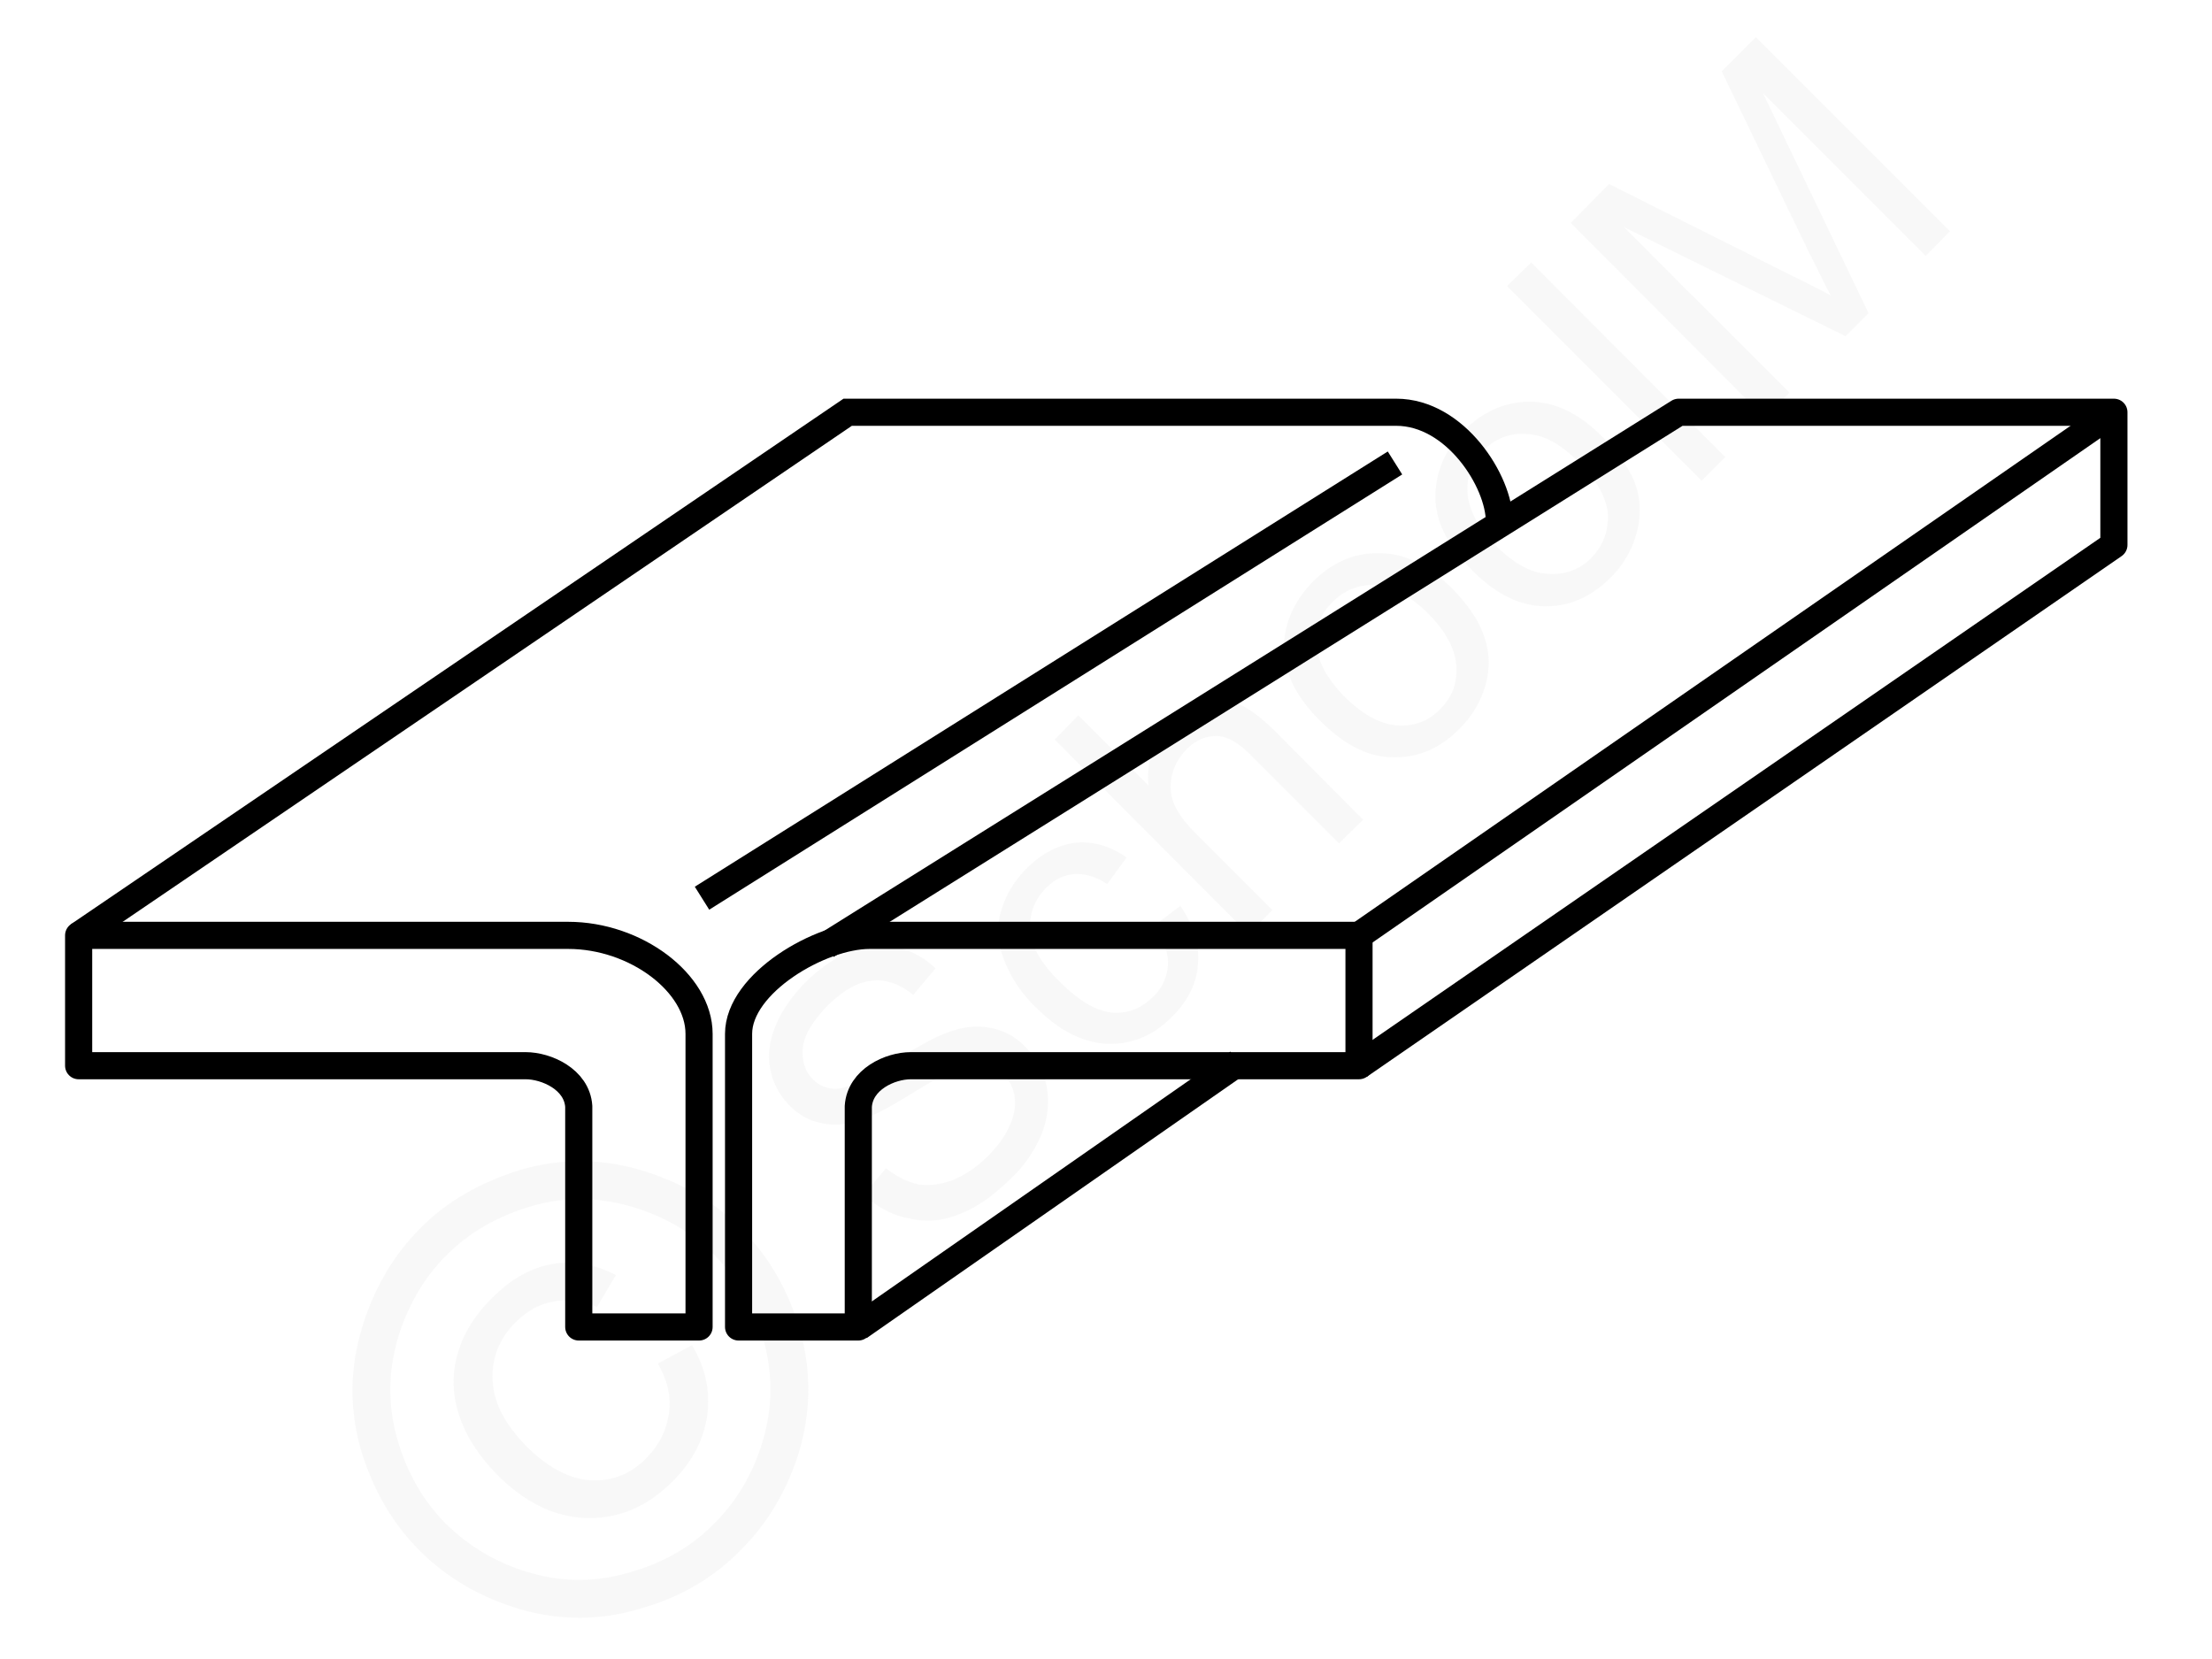
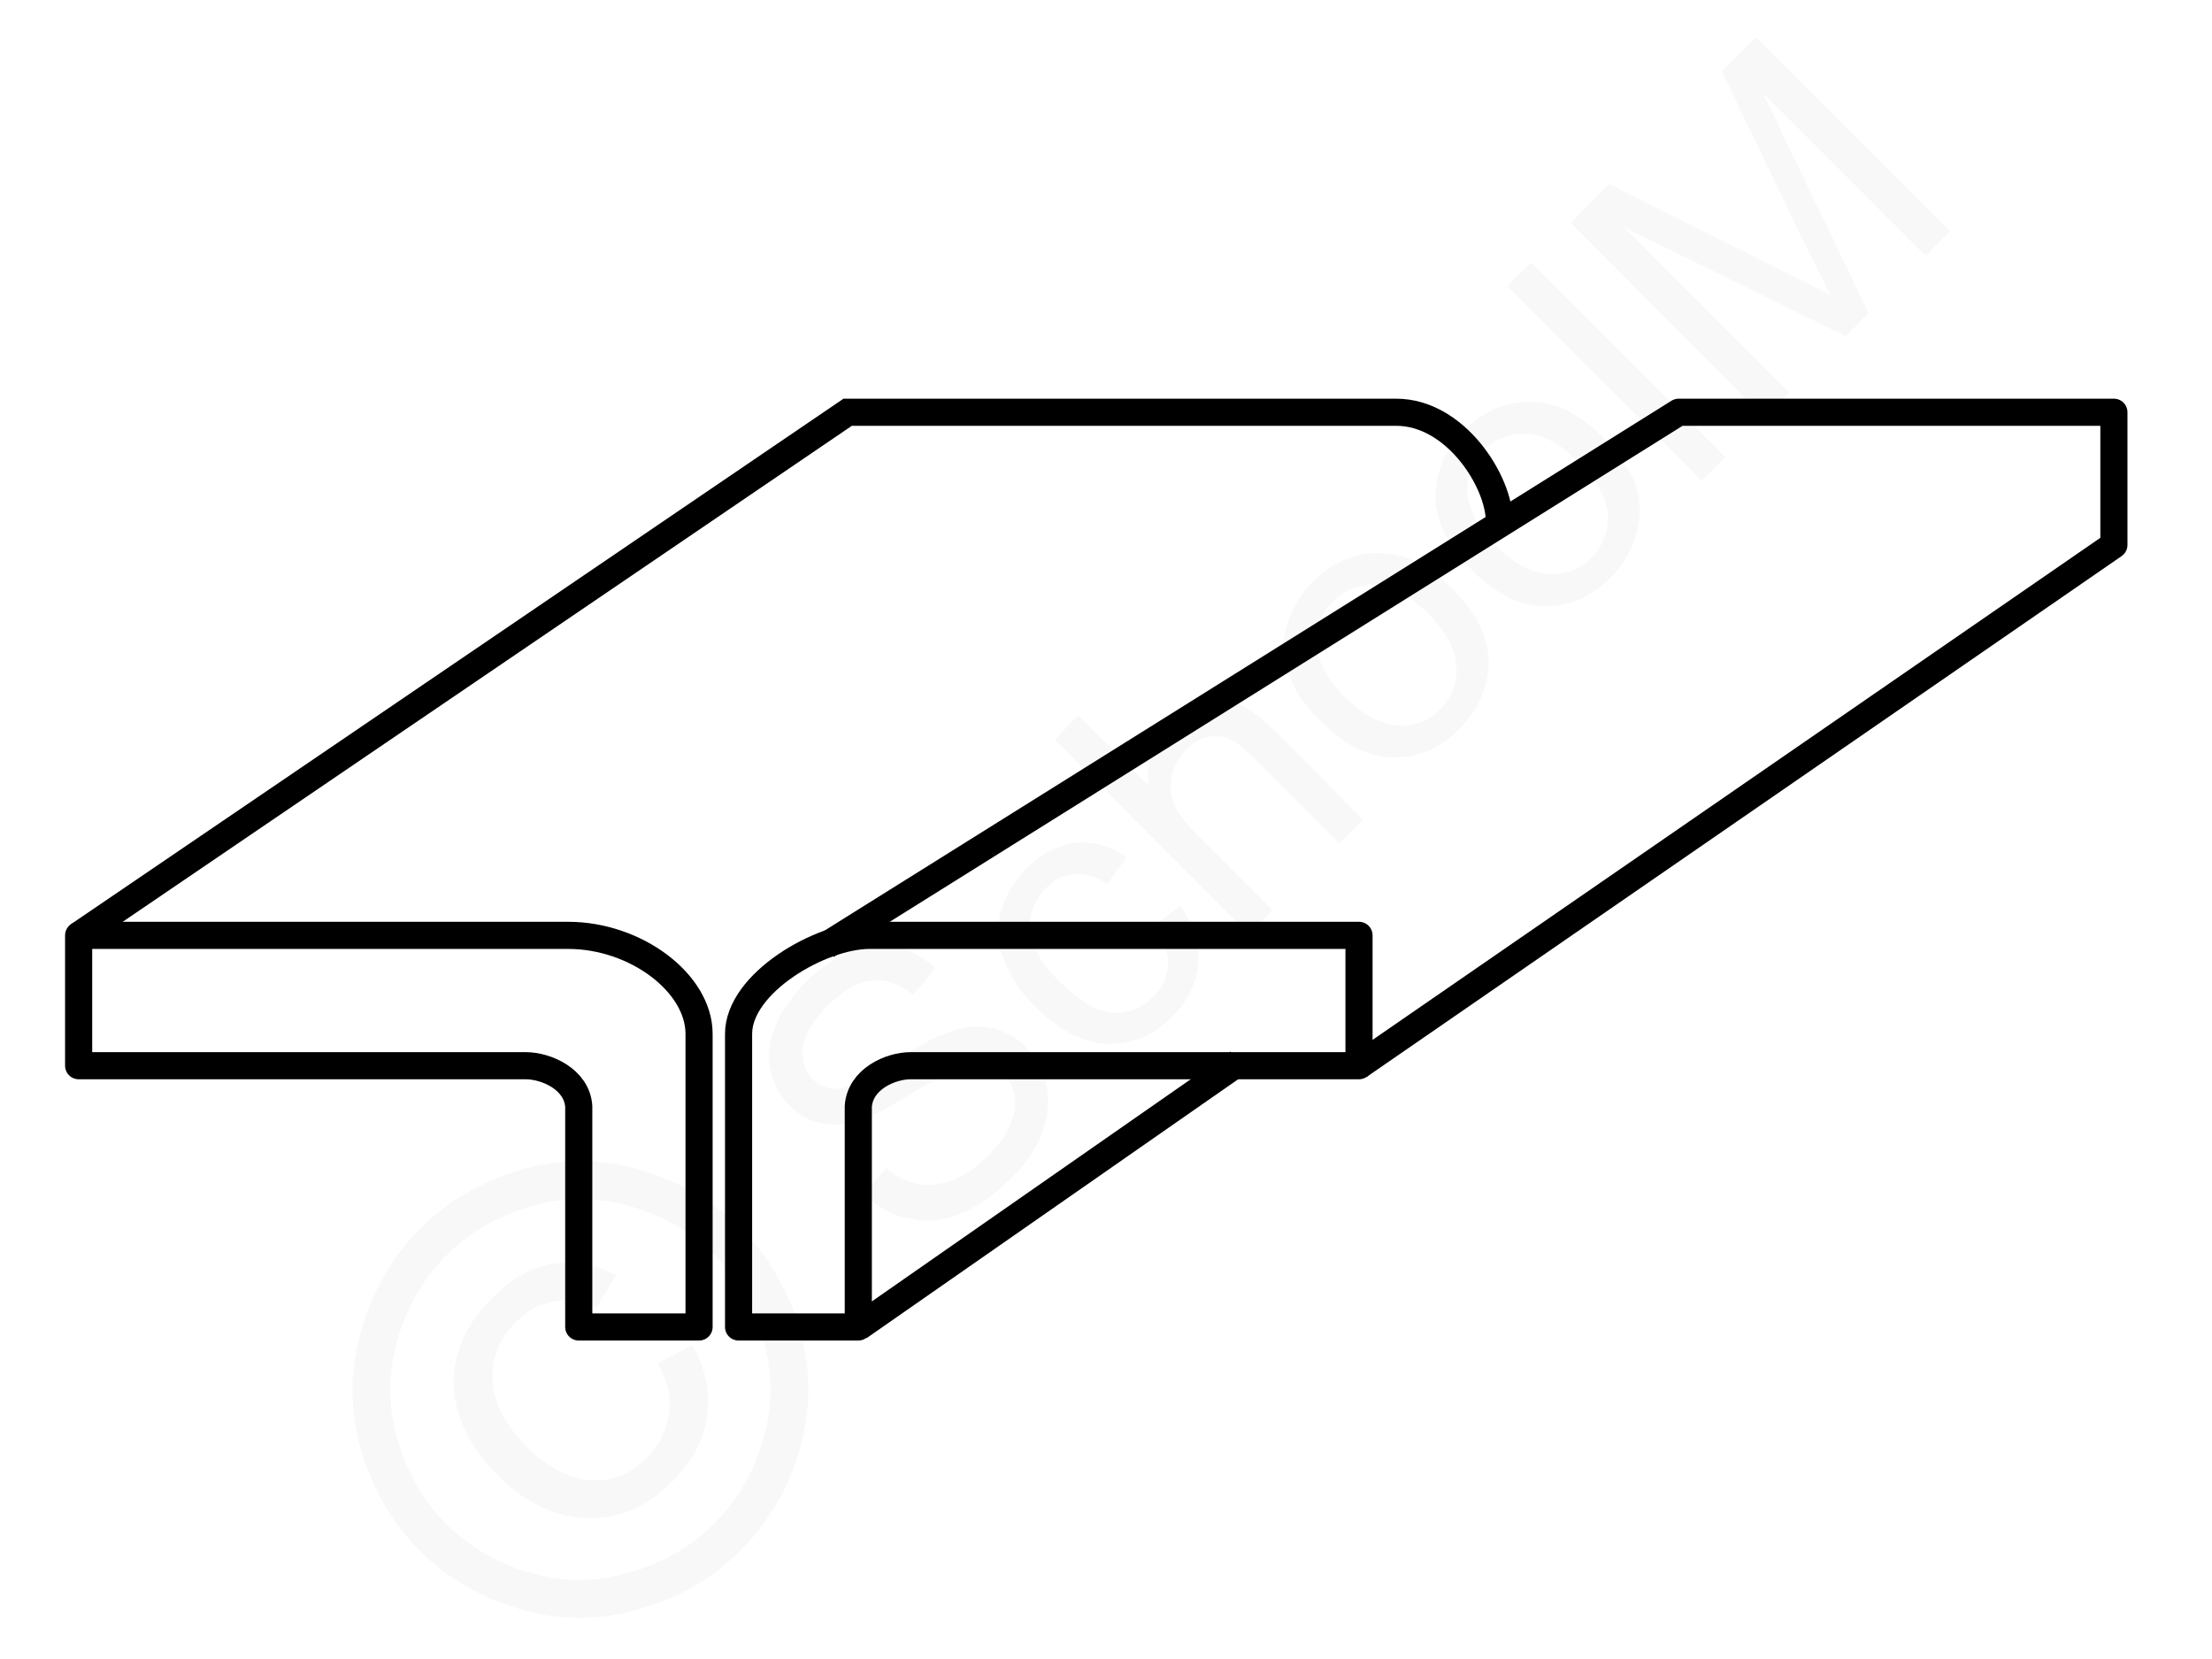
<svg xmlns="http://www.w3.org/2000/svg" width="240" height="180" style="shape-rendering:geometricPrecision;text-rendering:geometricPrecision;image-rendering:optimizeQuality;fill-rule:evenodd;clip-rule:evenodd" viewBox="0 0 37.44 28.13">
  <g id="Ebene_x0020_1">
    <g id="_1106948184">
      <g>
        <polygon points="0,0 37.44,0 37.44,28.13 0,28.13" style="fill:none" />
        <g>
          <path d="M14.61 20.25l.38-.44c.18.14.36.23.54.27.18.03.37.01.59-.07.22-.09.42-.23.6-.41.17-.17.29-.34.37-.52.08-.18.1-.34.08-.49a.63.63 0 00-.19-.37.58.58 0 00-.36-.19c-.13-.01-.3.02-.49.11-.12.05-.37.2-.75.43-.37.23-.65.37-.84.43-.24.07-.46.09-.66.04-.2-.04-.37-.14-.52-.29a1.18 1.18 0 01-.33-.61c-.05-.24-.02-.49.09-.75.1-.25.27-.49.49-.72.24-.24.5-.42.76-.53.27-.1.53-.13.78-.08s.48.17.68.36l-.38.45c-.23-.19-.47-.27-.7-.24-.24.02-.48.16-.74.41-.26.27-.41.51-.43.73-.02.21.03.39.17.53.12.12.26.17.42.16.16-.01.46-.15.89-.42.44-.28.75-.45.94-.52.28-.11.53-.14.76-.09.23.04.43.15.6.33.18.17.29.39.35.64.05.26.03.52-.07.8-.11.27-.27.53-.51.76-.3.3-.59.51-.88.62-.29.12-.57.15-.86.08-.29-.05-.55-.19-.78-.41zm4.91-4.54l.46-.35c.22.32.33.64.3.98-.02.33-.17.63-.43.89-.32.33-.69.48-1.1.47-.42-.02-.82-.22-1.22-.62a2.21 2.21 0 01-.54-.81c-.11-.27-.13-.55-.05-.82.08-.27.22-.51.43-.72.26-.26.53-.4.83-.44.29-.03.59.05.87.25l-.33.45c-.2-.13-.38-.18-.56-.17-.18.02-.33.09-.47.23-.2.2-.29.44-.28.72.02.27.19.57.51.88.32.32.61.49.88.52.27.02.5-.07.7-.27a.8.8 0 00.25-.54c.01-.21-.07-.42-.25-.65zm1.62.13l-3.29-3.3.4-.41 1.19 1.19c-.04-.41.09-.75.38-1.04.18-.18.36-.3.56-.36.2-.06.39-.06.57.01.18.07.38.22.62.45l1.51 1.52-.41.4-1.51-1.51c-.2-.2-.39-.31-.57-.31-.18 0-.35.07-.51.23-.11.12-.2.26-.24.43-.04.17-.03.33.03.48.06.15.18.32.37.51l1.3 1.3-.4.41zm1.22-3.61c-.45-.44-.65-.89-.62-1.35.03-.38.2-.72.49-1.02.33-.33.71-.49 1.13-.48.42 0 .82.2 1.2.57.31.31.5.6.58.87.09.26.09.54.01.81s-.22.51-.43.72c-.33.34-.71.5-1.13.49-.42 0-.83-.21-1.23-.61zm.41-.41c.31.3.6.46.89.48.28.02.53-.07.73-.28.2-.2.29-.44.27-.73-.02-.29-.18-.59-.49-.9-.3-.29-.59-.45-.87-.47a.935.935 0 00-.73.28c-.21.2-.3.44-.28.73.02.29.18.58.48.89zm2.15-2.16c-.44-.44-.65-.89-.61-1.35.03-.38.19-.72.48-1.01.33-.33.71-.49 1.13-.49.42.01.82.2 1.2.58.31.31.5.59.59.86.08.27.08.54 0 .81-.08.28-.22.52-.43.73-.33.33-.71.5-1.13.49-.42-.01-.83-.21-1.23-.62zm.41-.41c.31.31.6.47.89.48.28.02.53-.07.73-.27.2-.21.29-.45.28-.74-.02-.28-.19-.58-.5-.89-.3-.3-.59-.46-.87-.47a.895.895 0 00-.73.27c-.2.21-.3.45-.28.73.02.29.18.58.48.89zm3.49-1.1l-3.3-3.3.41-.4 3.29 3.3-.4.4zm1.07-1.07l-3.29-3.3.65-.66 3.11 1.56c.29.14.5.25.65.33-.09-.16-.2-.4-.36-.71l-1.49-3.09.58-.58 3.29 3.29-.41.42-2.76-2.76 1.79 3.73-.39.39-3.76-1.85 2.81 2.81-.42.42z" style="fill:#e6e6e6;fill-rule:nonzero;fill-opacity:.251" />
          <path d="M7.09 20.83c.45-.46 1.02-.78 1.69-.99.67-.2 1.34-.2 2.02-.01.68.2 1.26.53 1.73 1s.8 1.04 1 1.72c.19.67.19 1.34 0 2.02-.2.67-.53 1.24-1 1.71-.47.48-1.04.81-1.72 1-.67.2-1.34.2-2.01.01-.68-.2-1.25-.53-1.72-1s-.8-1.05-1-1.73c-.19-.68-.18-1.36.02-2.03.2-.67.53-1.24.99-1.7zm.45.45c-.39.39-.66.86-.83 1.42-.16.56-.17 1.12-.01 1.69.16.57.44 1.06.83 1.45.4.39.87.67 1.43.83.56.16 1.12.16 1.69-.01.56-.16 1.04-.43 1.43-.83.39-.39.67-.87.83-1.43.16-.56.16-1.13 0-1.69s-.44-1.03-.83-1.43c-.39-.39-.87-.67-1.44-.83-.57-.16-1.13-.16-1.69.01s-1.03.44-1.41.82zm3.58 1.84l.58-.31c.23.38.31.77.26 1.18-.06.42-.25.79-.59 1.13-.42.42-.9.63-1.44.62-.54-.01-1.05-.25-1.54-.74-.31-.32-.53-.66-.64-1.01-.12-.36-.12-.71-.02-1.05.1-.34.3-.66.59-.94.32-.32.66-.51 1.03-.57.36-.06.71.01 1.06.19l-.32.54c-.26-.11-.5-.14-.74-.09-.24.04-.45.16-.64.35-.28.28-.41.61-.39.98.01.38.21.75.57 1.12.37.37.74.56 1.09.58.36.02.68-.1.95-.38.21-.21.34-.47.38-.76.04-.29-.03-.57-.19-.84z" style="fill:#e6e6e6;fill-rule:nonzero;fill-opacity:.251" />
        </g>
      </g>
      <path d="M1.3 15.86v2.21h7.58c.35 0 .87.23.9.69v3.74h2.04v-4.97c0-.86-1.07-1.67-2.22-1.67H1.3z" style="fill:none;stroke:#000;stroke-width:.46;stroke-linejoin:round;stroke-miterlimit:22.926" />
      <path d="M23.01 15.86v2.21h-7.6c-.35 0-.86.23-.89.69v3.74h-2.03v-4.97c0-.86 1.39-1.67 2.22-1.67h8.3z" style="fill:none;stroke:#000;stroke-width:.46;stroke-linejoin:round;stroke-miterlimit:22.926" />
      <path d="M1.3 15.86l13.04-8.87h9.3c1.01 0 1.75 1.18 1.75 1.85" style="fill:none;stroke:#000;stroke-width:.46;stroke-miterlimit:22.926" />
      <polyline points="23.01,18.07 35.81,9.24 35.81,6.99 28.43,6.99 13.98,16.03" style="fill:none;stroke:#000;stroke-width:.46;stroke-linejoin:round;stroke-miterlimit:22.926" />
-       <line x1="11.87" y1="15.23" x2="23.62" y2="7.85" style="fill:none;stroke:#000;stroke-width:.46;stroke-miterlimit:22.926" />
-       <line x1="23.01" y1="15.86" x2="35.81" y2="6.99" style="fill:none;stroke:#000;stroke-width:.46;stroke-miterlimit:22.926" />
      <line x1="14.53" y1="22.5" x2="20.96" y2="18.02" style="fill:none;stroke:#000;stroke-width:.46;stroke-miterlimit:22.926" />
    </g>
  </g>
</svg>